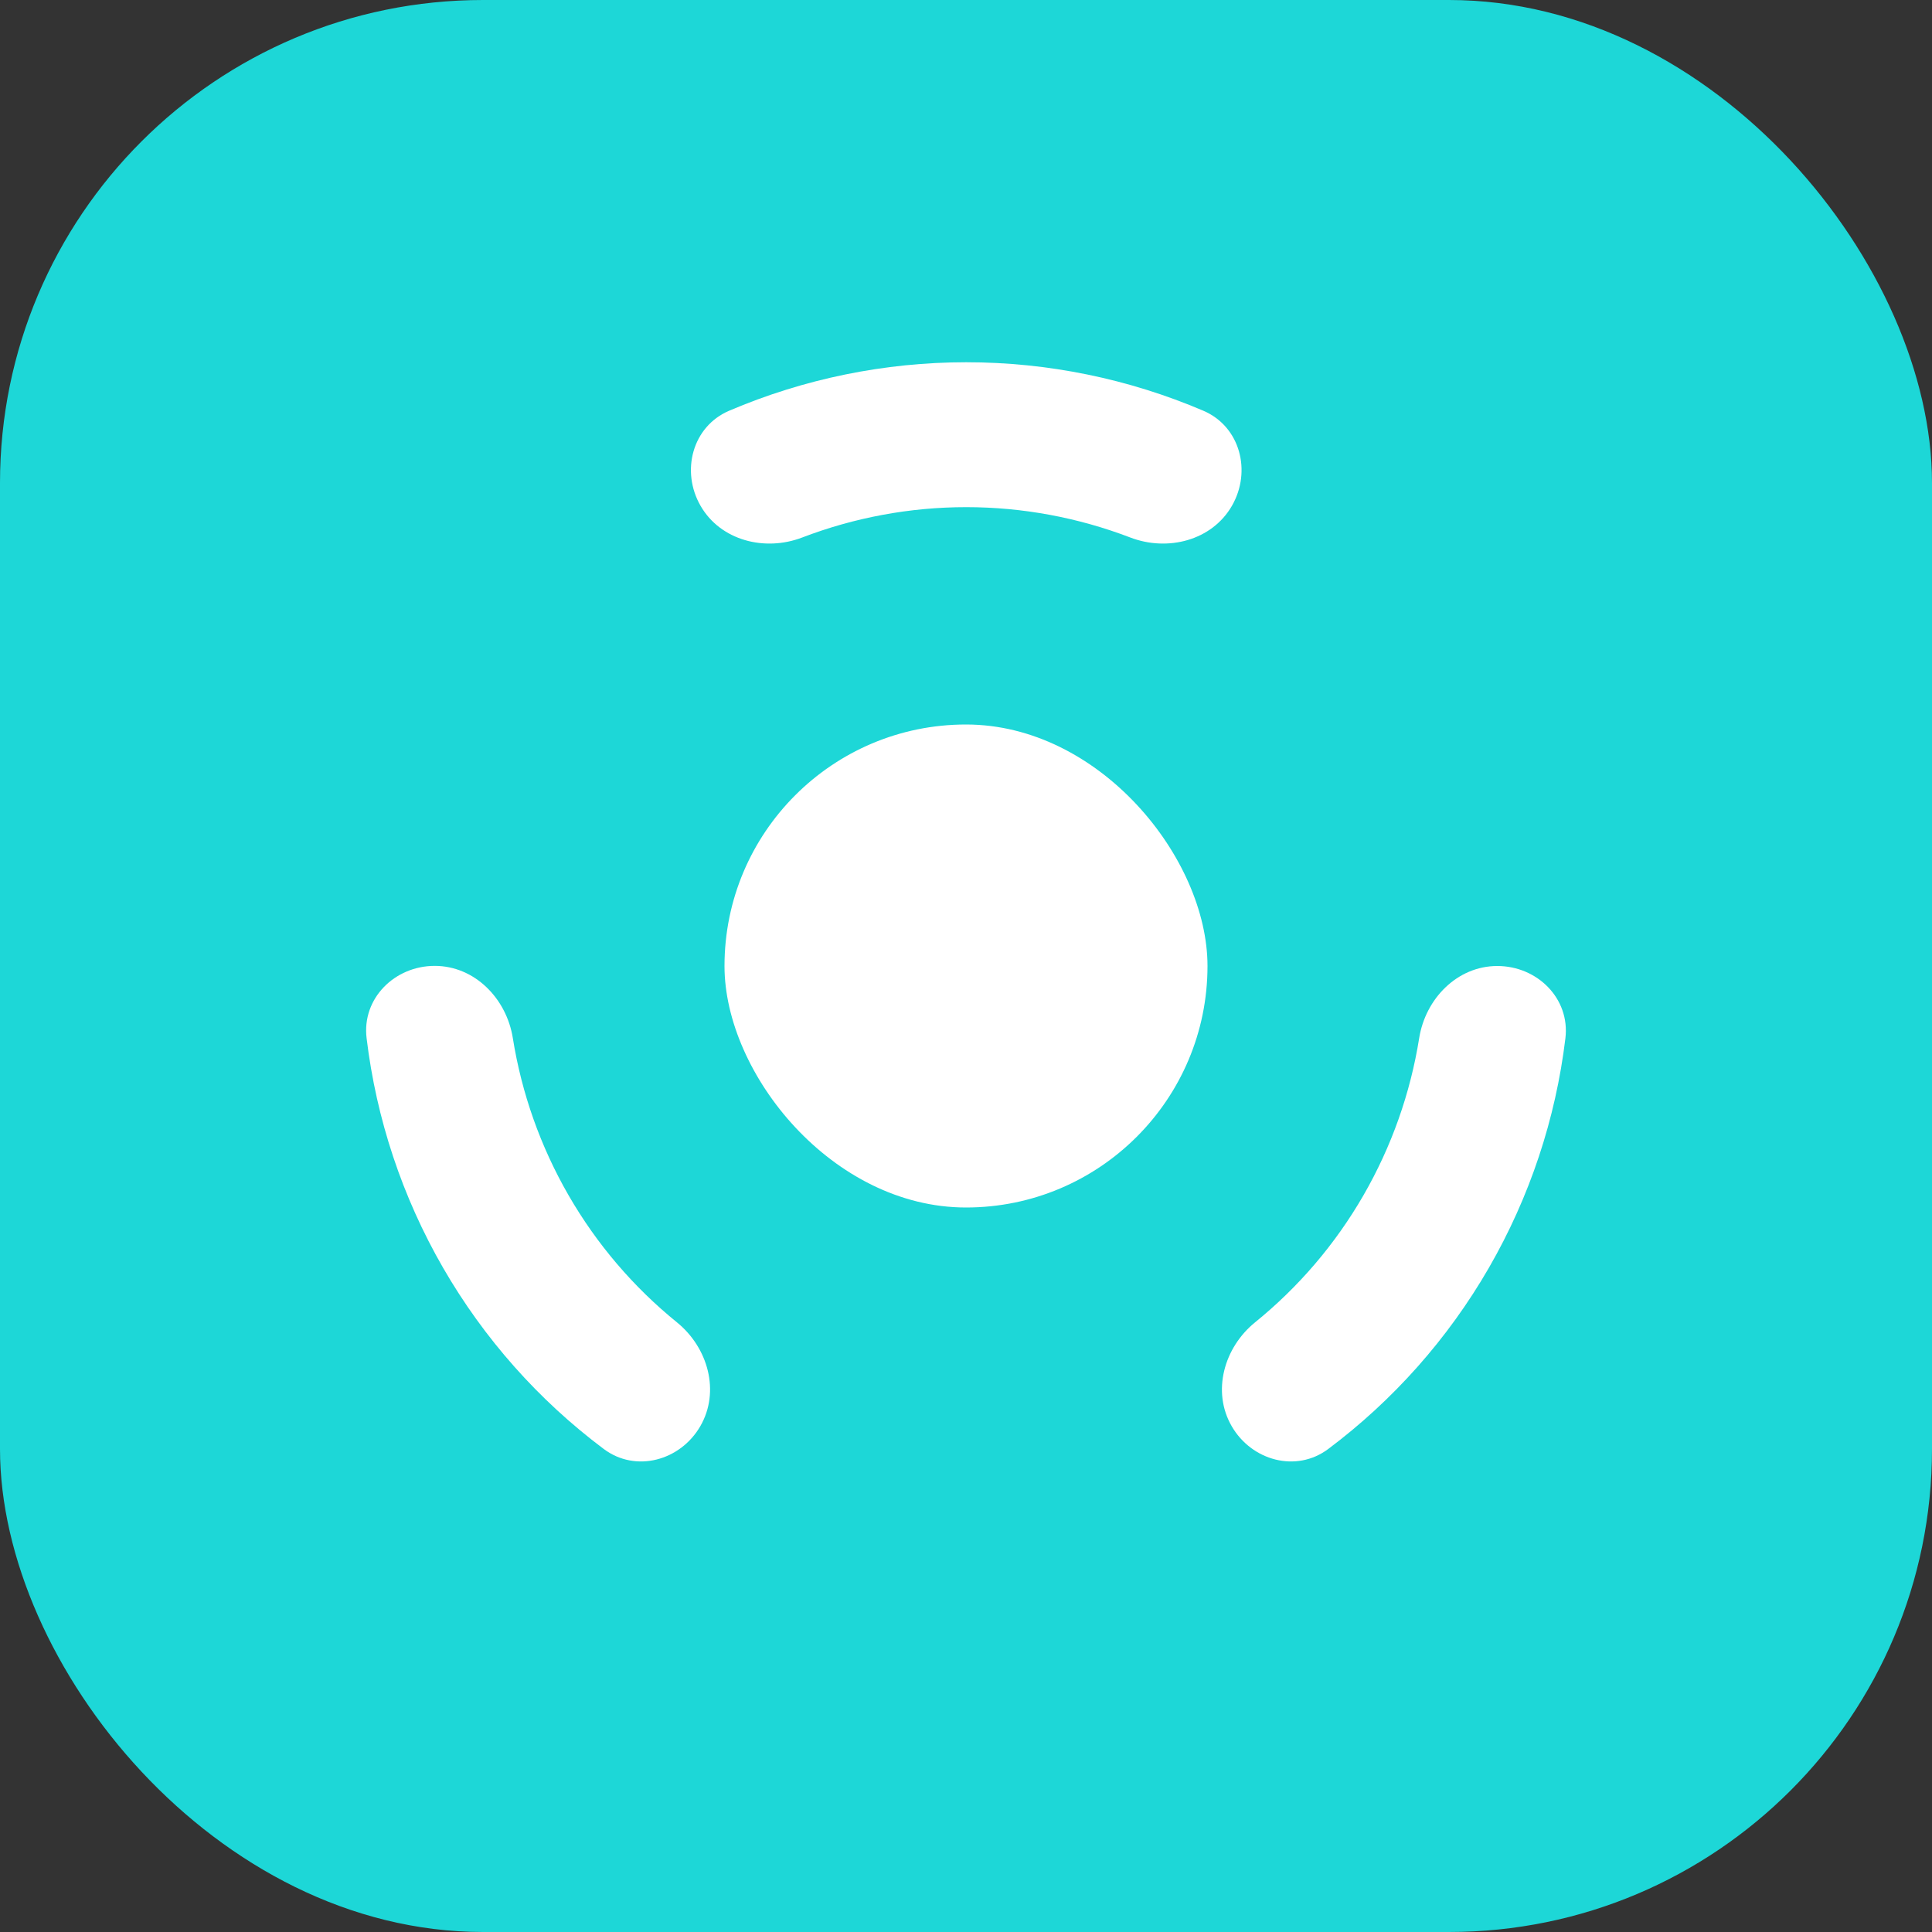
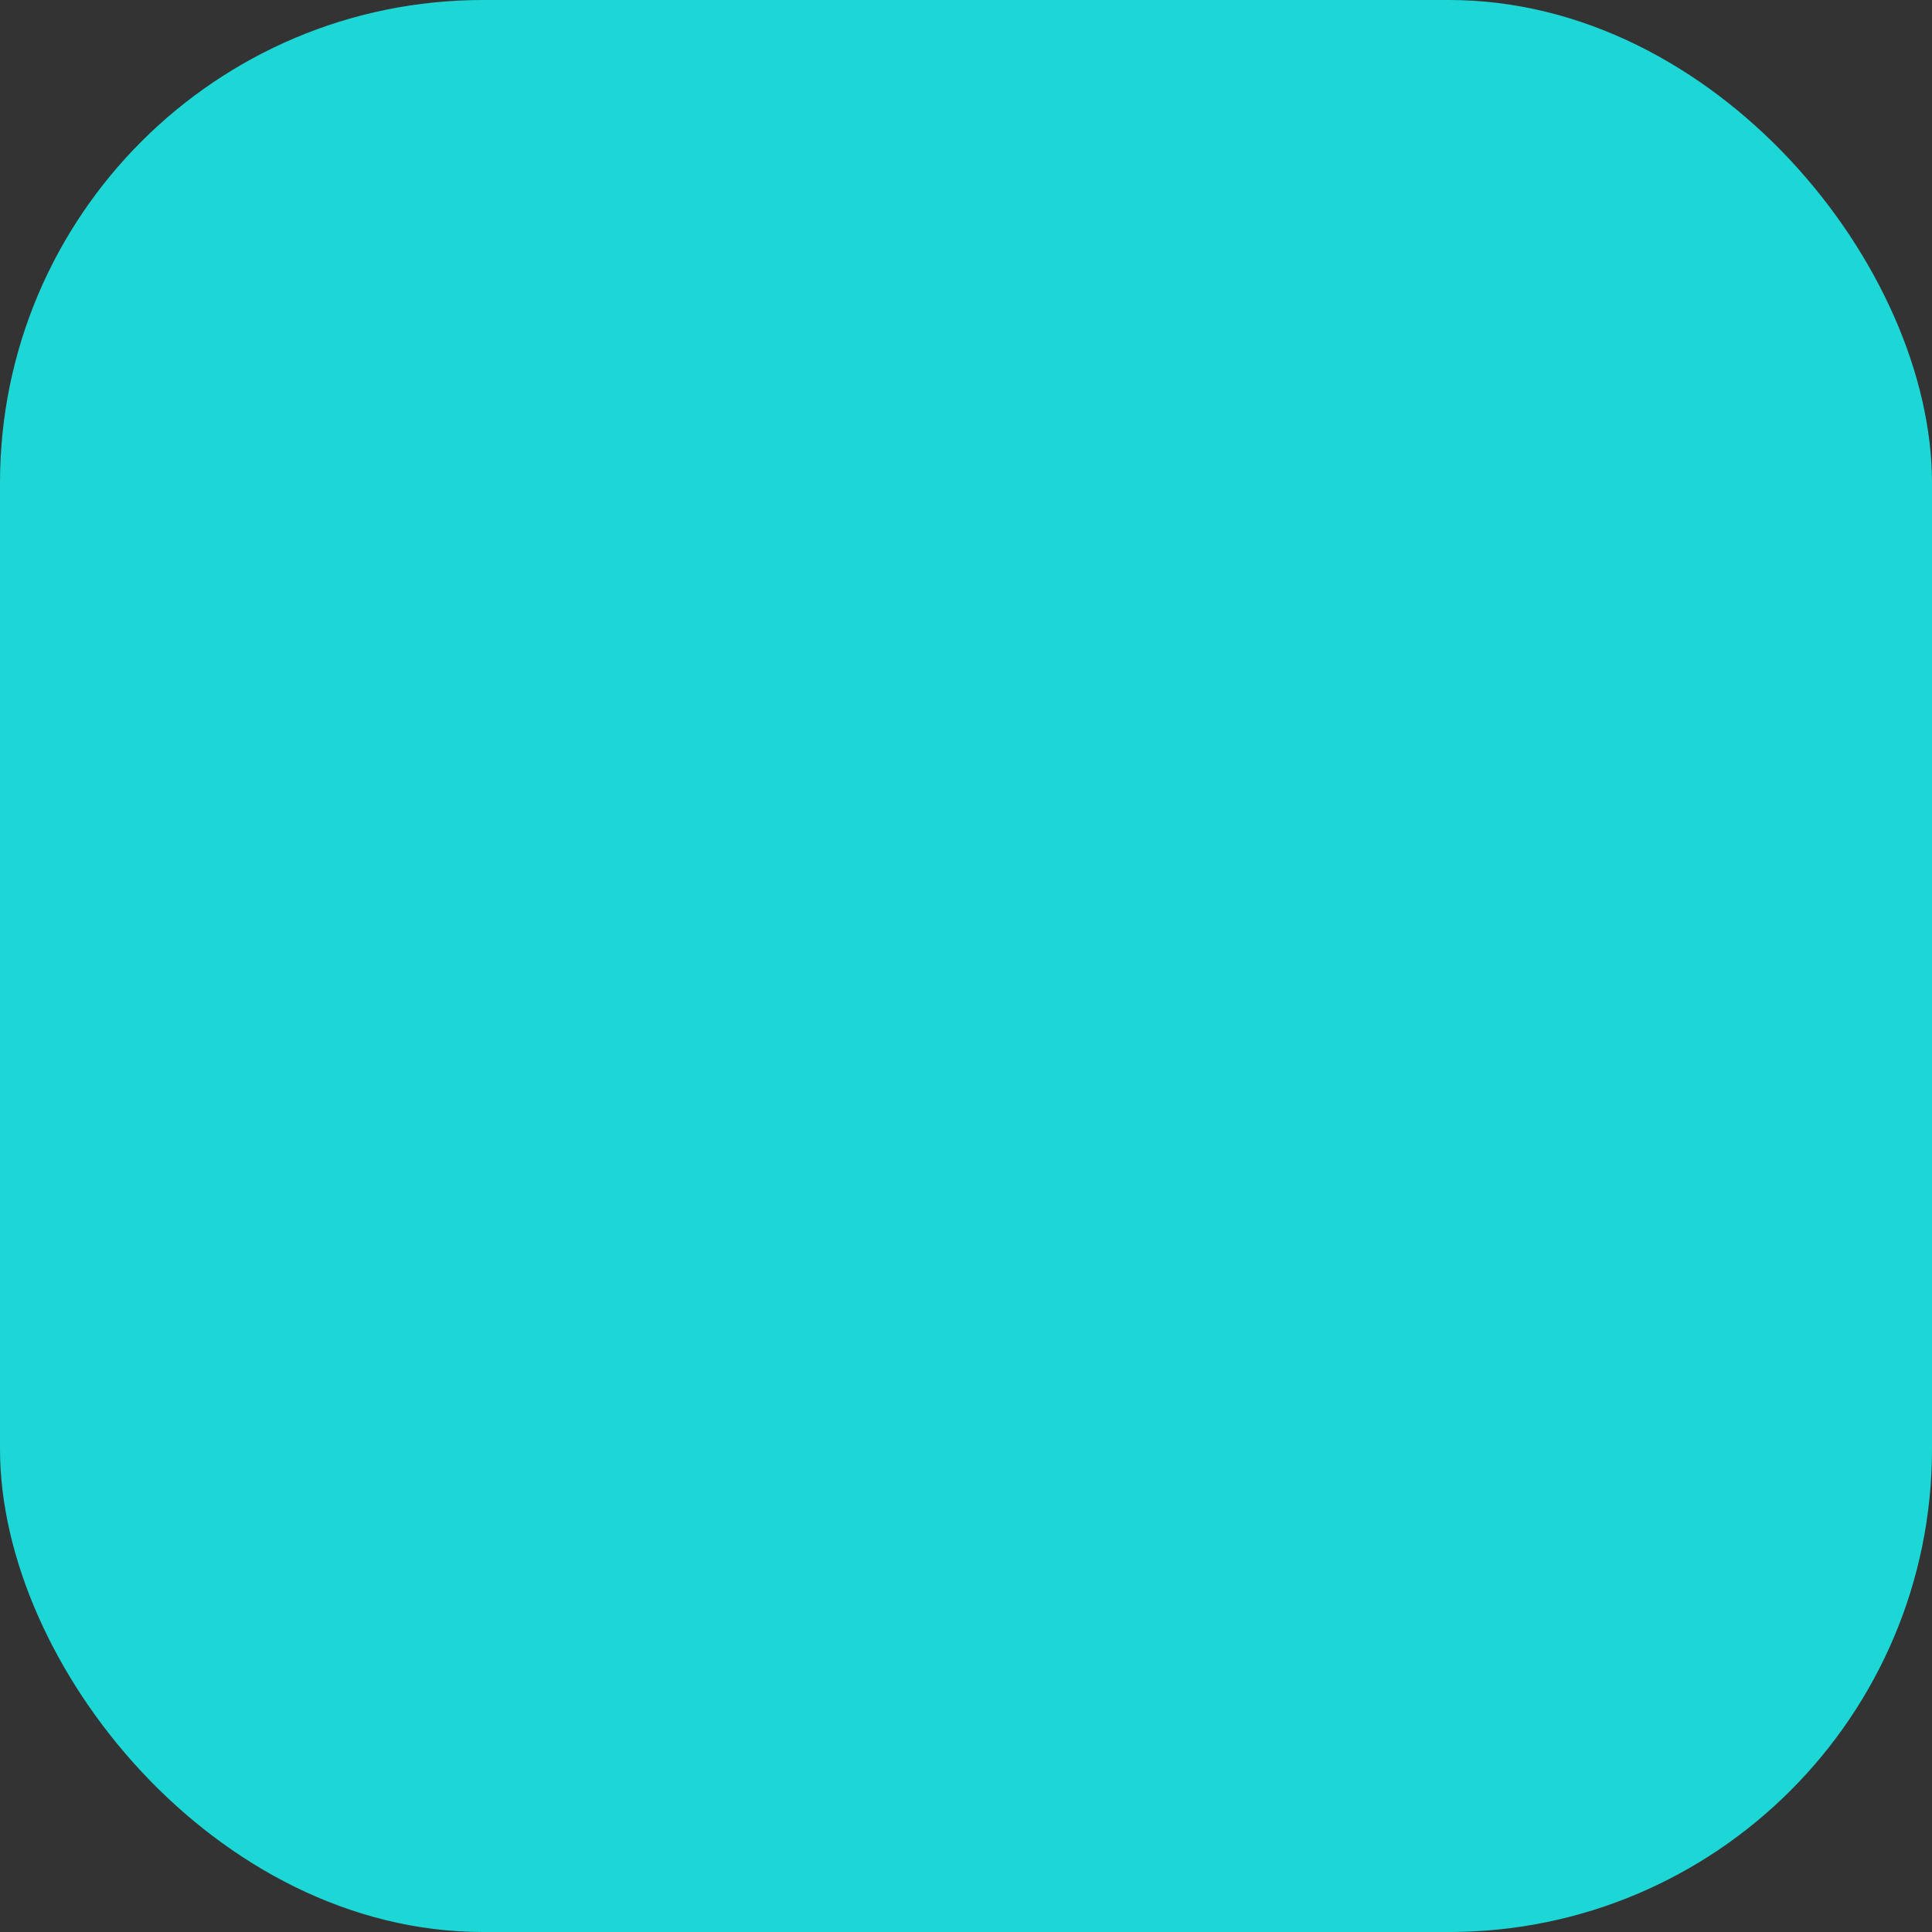
<svg xmlns="http://www.w3.org/2000/svg" width="32" height="32" viewBox="0 0 32 32" fill="none">
  <rect x="0" y="0" width="32" height="32" fill="#333333" stroke="none" />
  <rect width="32" height="32" rx="8" fill="#1DD7D7" />
  <g clip-path="url(#clip0_2960_39439)">
-     <rect x="12" y="12" width="8" height="8" rx="4" fill="white" />
-     <path d="M24.8 16C25.463 16 26.007 16.539 25.928 17.197C25.767 18.533 25.337 19.827 24.66 21C23.983 22.173 23.077 23.192 22.001 23.999C21.471 24.397 20.731 24.195 20.4 23.621C20.069 23.047 20.273 22.32 20.788 21.902C21.507 21.319 22.116 20.608 22.582 19.8C23.048 18.992 23.36 18.109 23.506 17.195C23.61 16.541 24.137 16 24.8 16Z" fill="white" />
-     <path d="M11.604 8.379C11.273 7.805 11.467 7.064 12.077 6.803C13.314 6.275 14.65 6 16.004 6C17.358 6 18.694 6.275 19.931 6.803C20.541 7.064 20.735 7.805 20.404 8.379C20.073 8.953 19.341 9.14 18.722 8.903C17.857 8.572 16.936 8.4 16.004 8.4C15.072 8.4 14.151 8.572 13.286 8.903C12.667 9.14 11.935 8.953 11.604 8.379Z" fill="white" />
-     <path d="M11.6 23.621C11.269 24.195 10.529 24.397 9.999 23.999C8.922 23.192 8.016 22.172 7.339 20.999C6.662 19.826 6.233 18.532 6.072 17.195C5.992 16.537 6.537 15.998 7.2 15.998C7.863 15.998 8.39 16.539 8.494 17.194C8.64 18.108 8.952 18.991 9.418 19.799C9.884 20.607 10.493 21.319 11.212 21.902C11.727 22.32 11.931 23.047 11.6 23.621Z" fill="white" />
-   </g>
+     </g>
  <defs>
    <clipPath id="clip0_2960_39439">
-       <rect width="20" height="20" fill="white" transform="translate(6 6)" />
-     </clipPath>
+       </clipPath>
  </defs>
</svg>